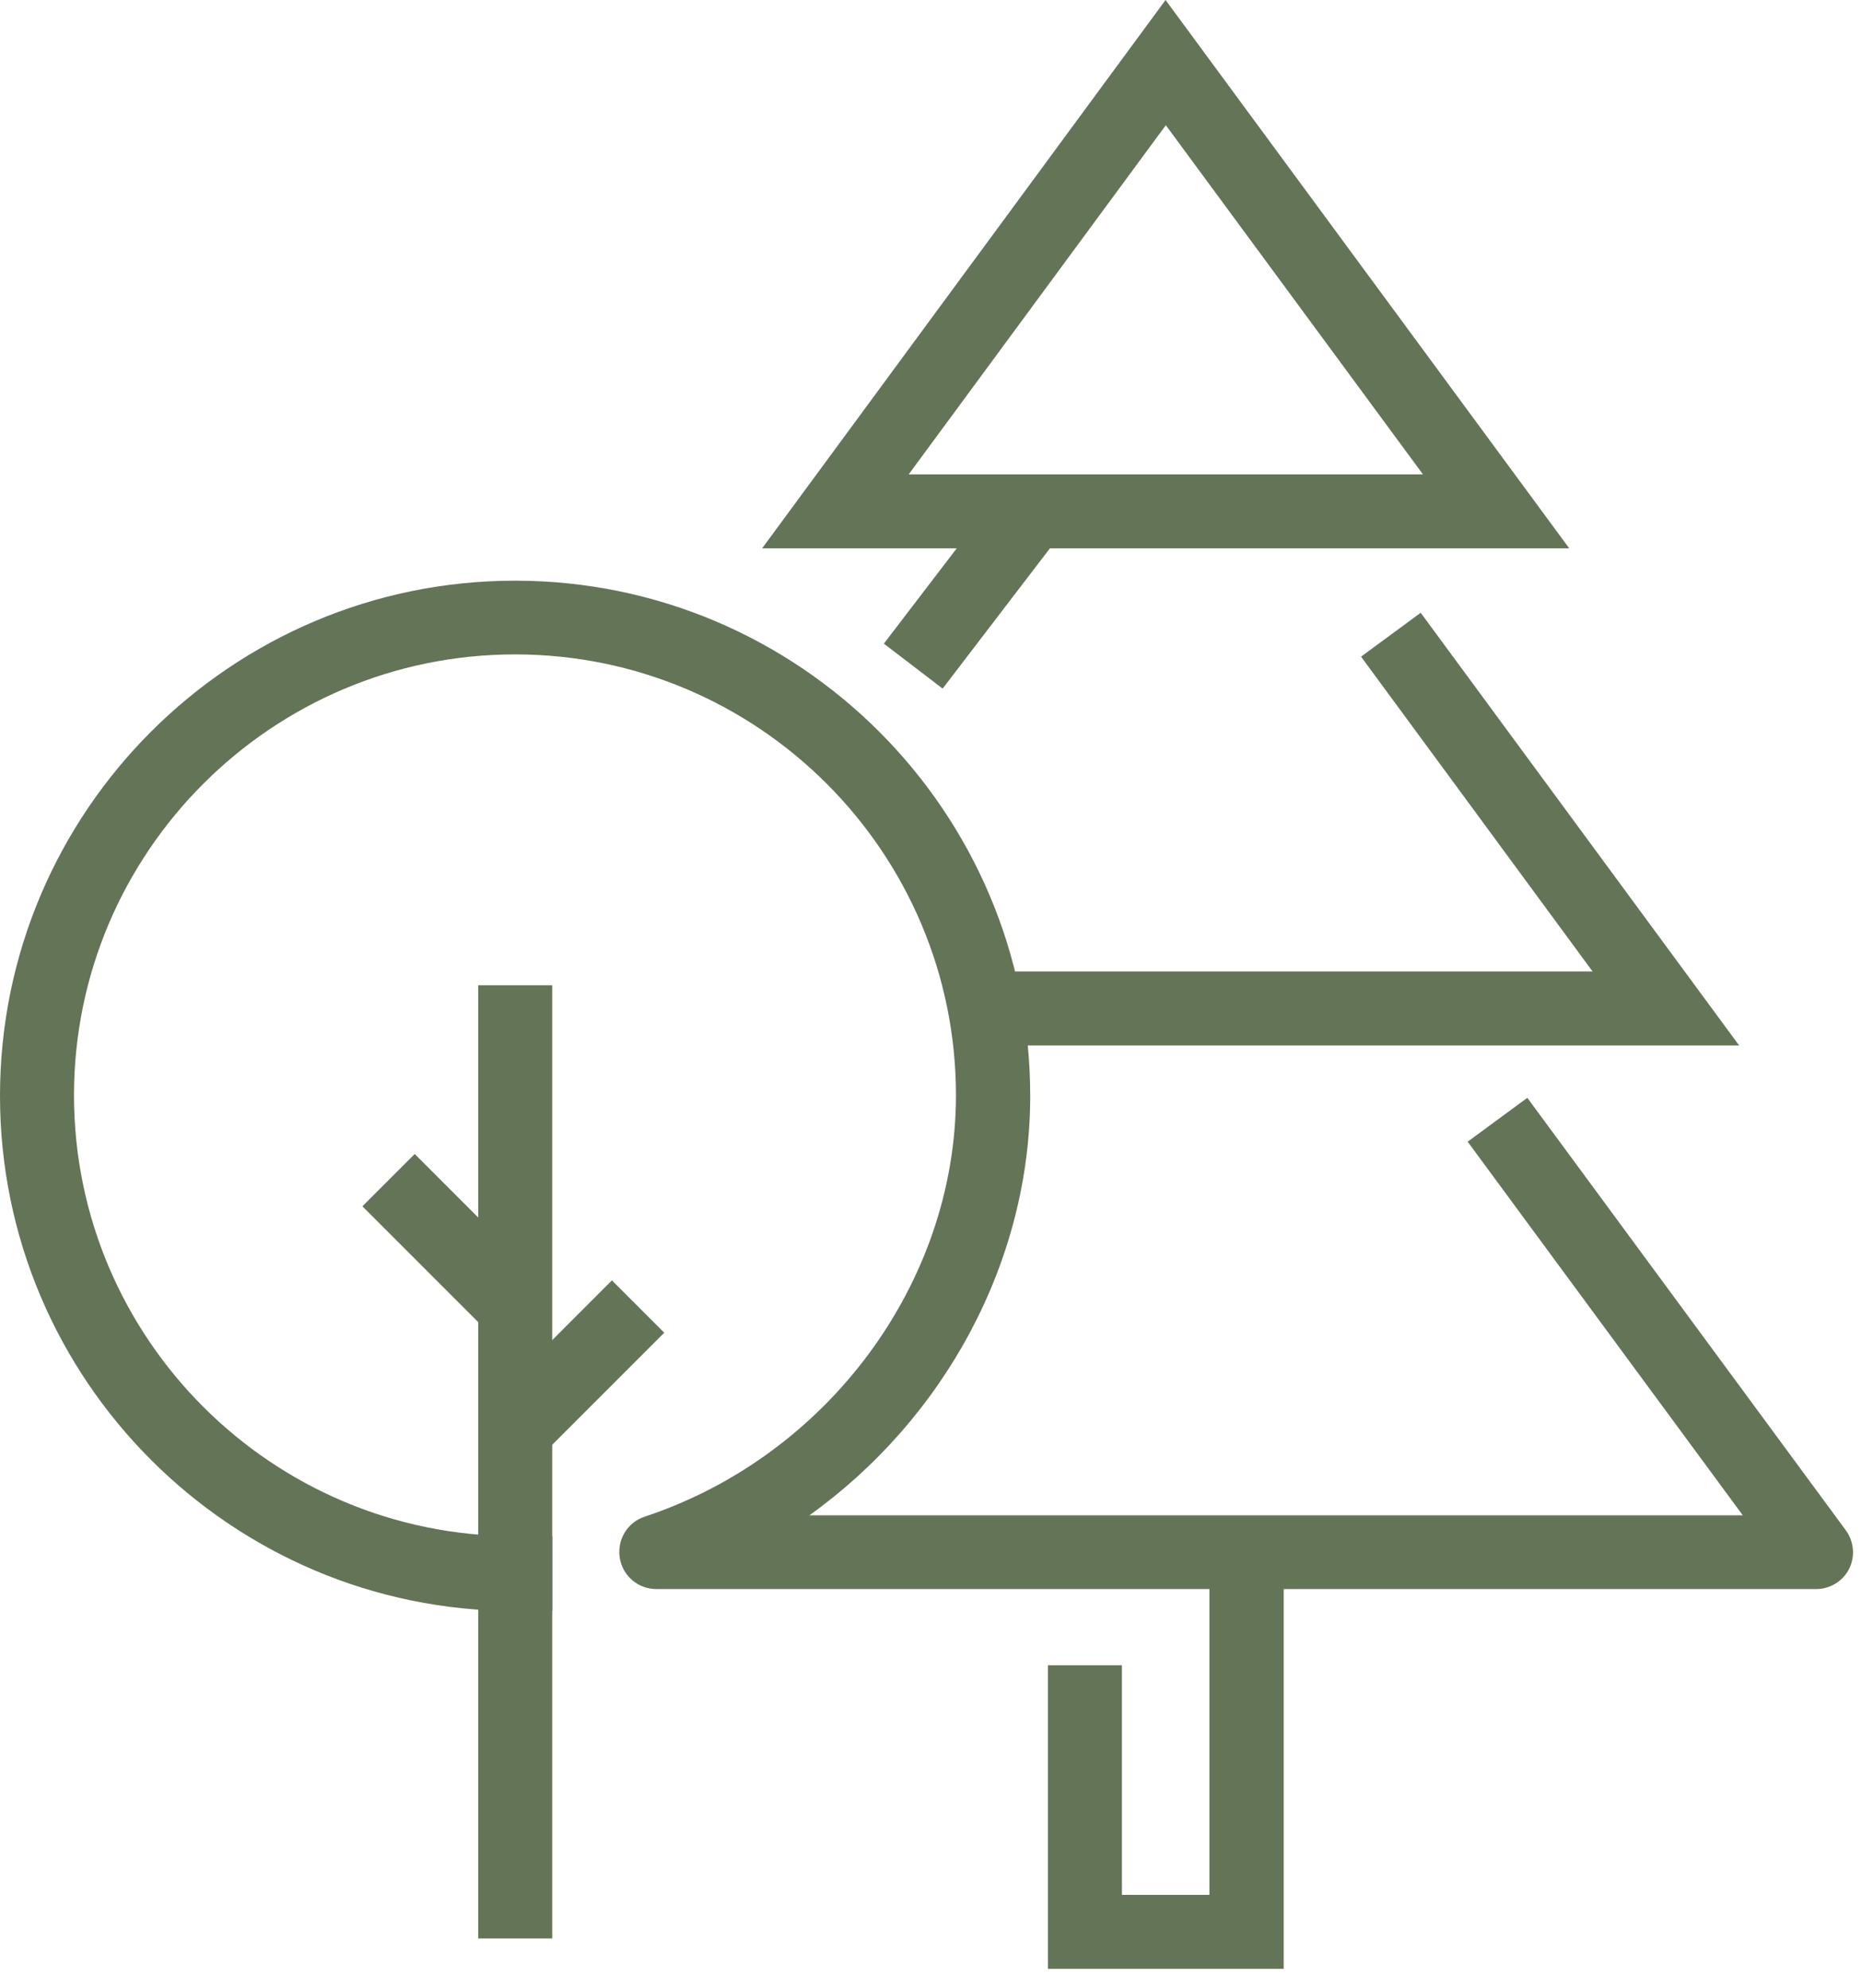
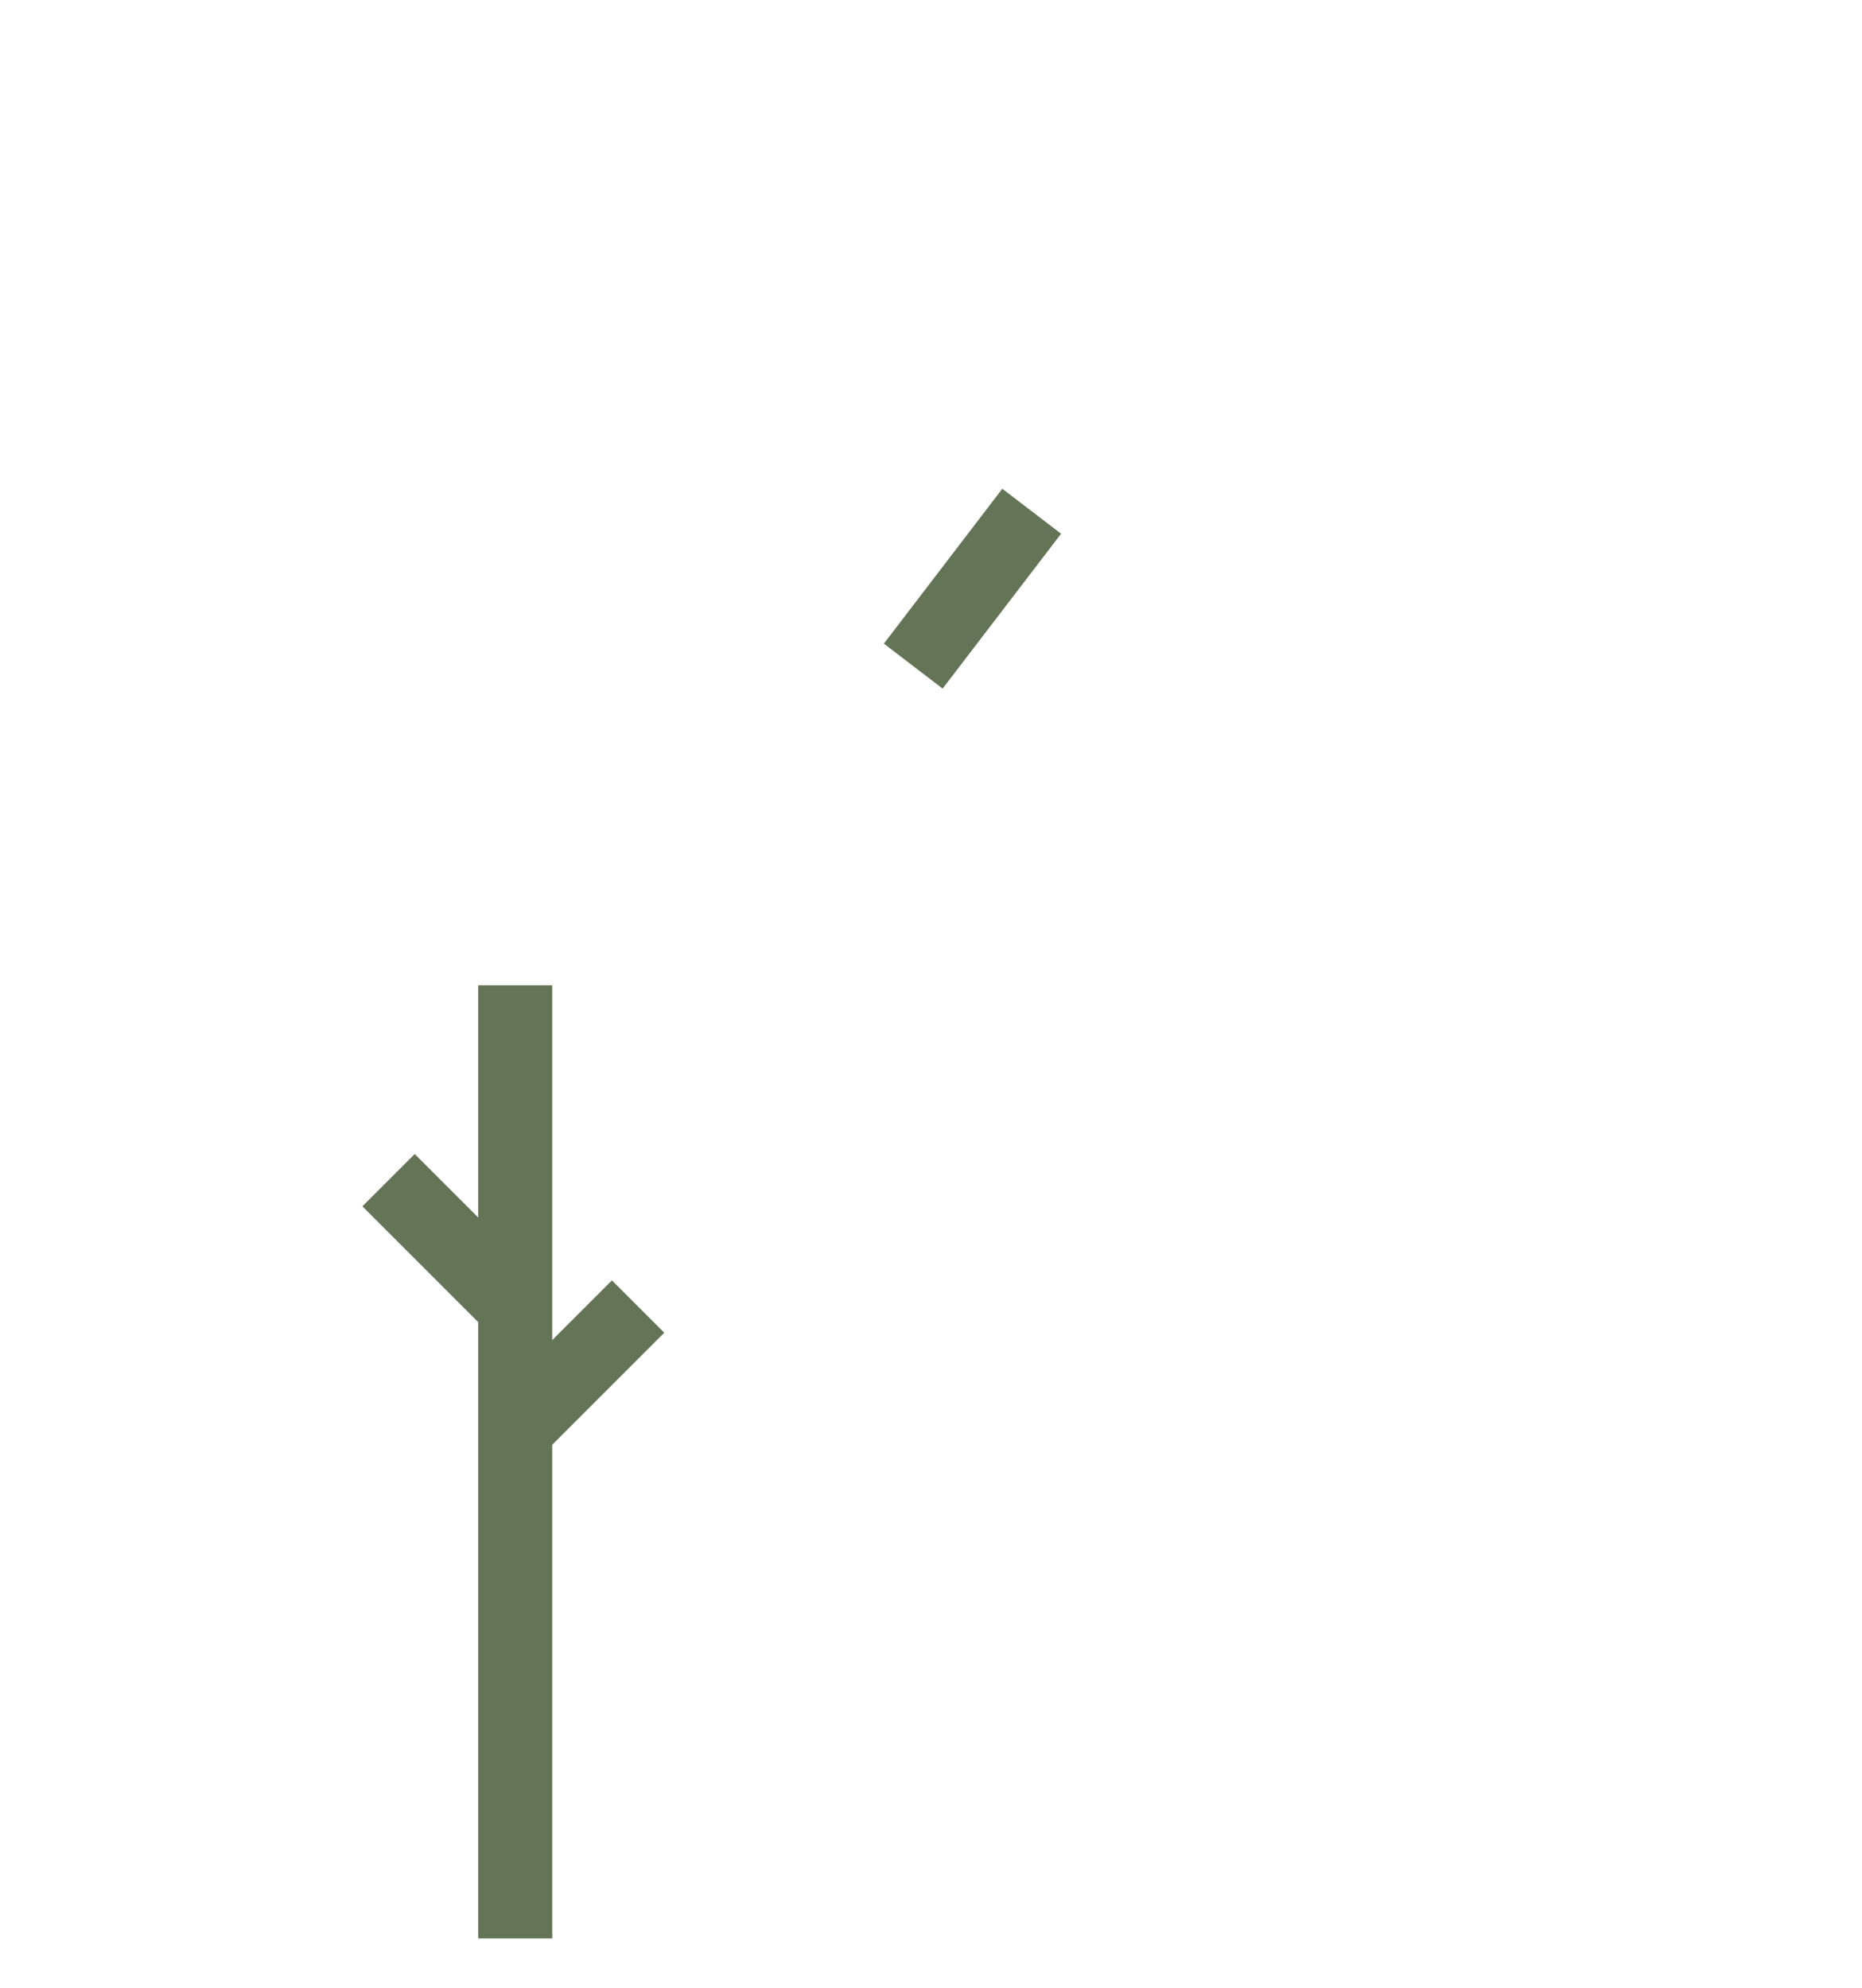
<svg xmlns="http://www.w3.org/2000/svg" width="89" height="95" viewBox="0 0 89 95" fill="none">
-   <path d="M75.007 26.208H36.428L55.711 0L75.007 26.208ZM43.434 22.672H68.014L55.724 5.984L43.434 22.672Z" fill="#647457" />
-   <path d="M83.128 49.969H47.145V46.432H76.123L65.056 31.385L67.906 29.287L83.128 49.969Z" fill="#647457" />
  <path d="M47.908 23.36L42.247 30.763L45.056 32.912L50.718 25.509L47.908 23.36Z" fill="#647457" />
-   <path d="M26.396 76.997H24.621C11.053 76.997 0 65.957 0 52.376C0 38.794 11.04 27.754 24.621 27.754C38.203 27.754 49.242 38.794 49.242 52.376C49.242 60.323 45.128 67.813 38.687 72.425H83.303L70.152 54.568L73.003 52.47L88.225 73.138C88.615 73.675 88.682 74.388 88.386 74.98C88.091 75.572 87.472 75.948 86.813 75.948H31.372C30.497 75.948 29.758 75.316 29.623 74.455C29.489 73.595 29.987 72.761 30.807 72.492C39.574 69.588 45.693 61.304 45.693 52.349C45.693 40.731 36.239 31.277 24.621 31.277C13.003 31.277 3.537 40.731 3.537 52.349C3.537 63.967 12.99 73.42 24.621 73.42H26.396V76.997Z" fill="#647457" />
-   <path d="M61.358 94.101H50.09V79.592H53.626V90.565H57.808V74.2H61.358V94.101Z" fill="#647457" />
  <path d="M26.396 47.091H22.859V92.649H26.396V47.091Z" fill="#647457" />
  <path d="M29.249 61.196L23.373 67.073L25.874 69.573L31.75 63.697L29.249 61.196Z" fill="#647457" />
  <path d="M19.823 55.155L17.322 57.655L23.198 63.532L25.699 61.032L19.823 55.155Z" fill="#647457" />
</svg>